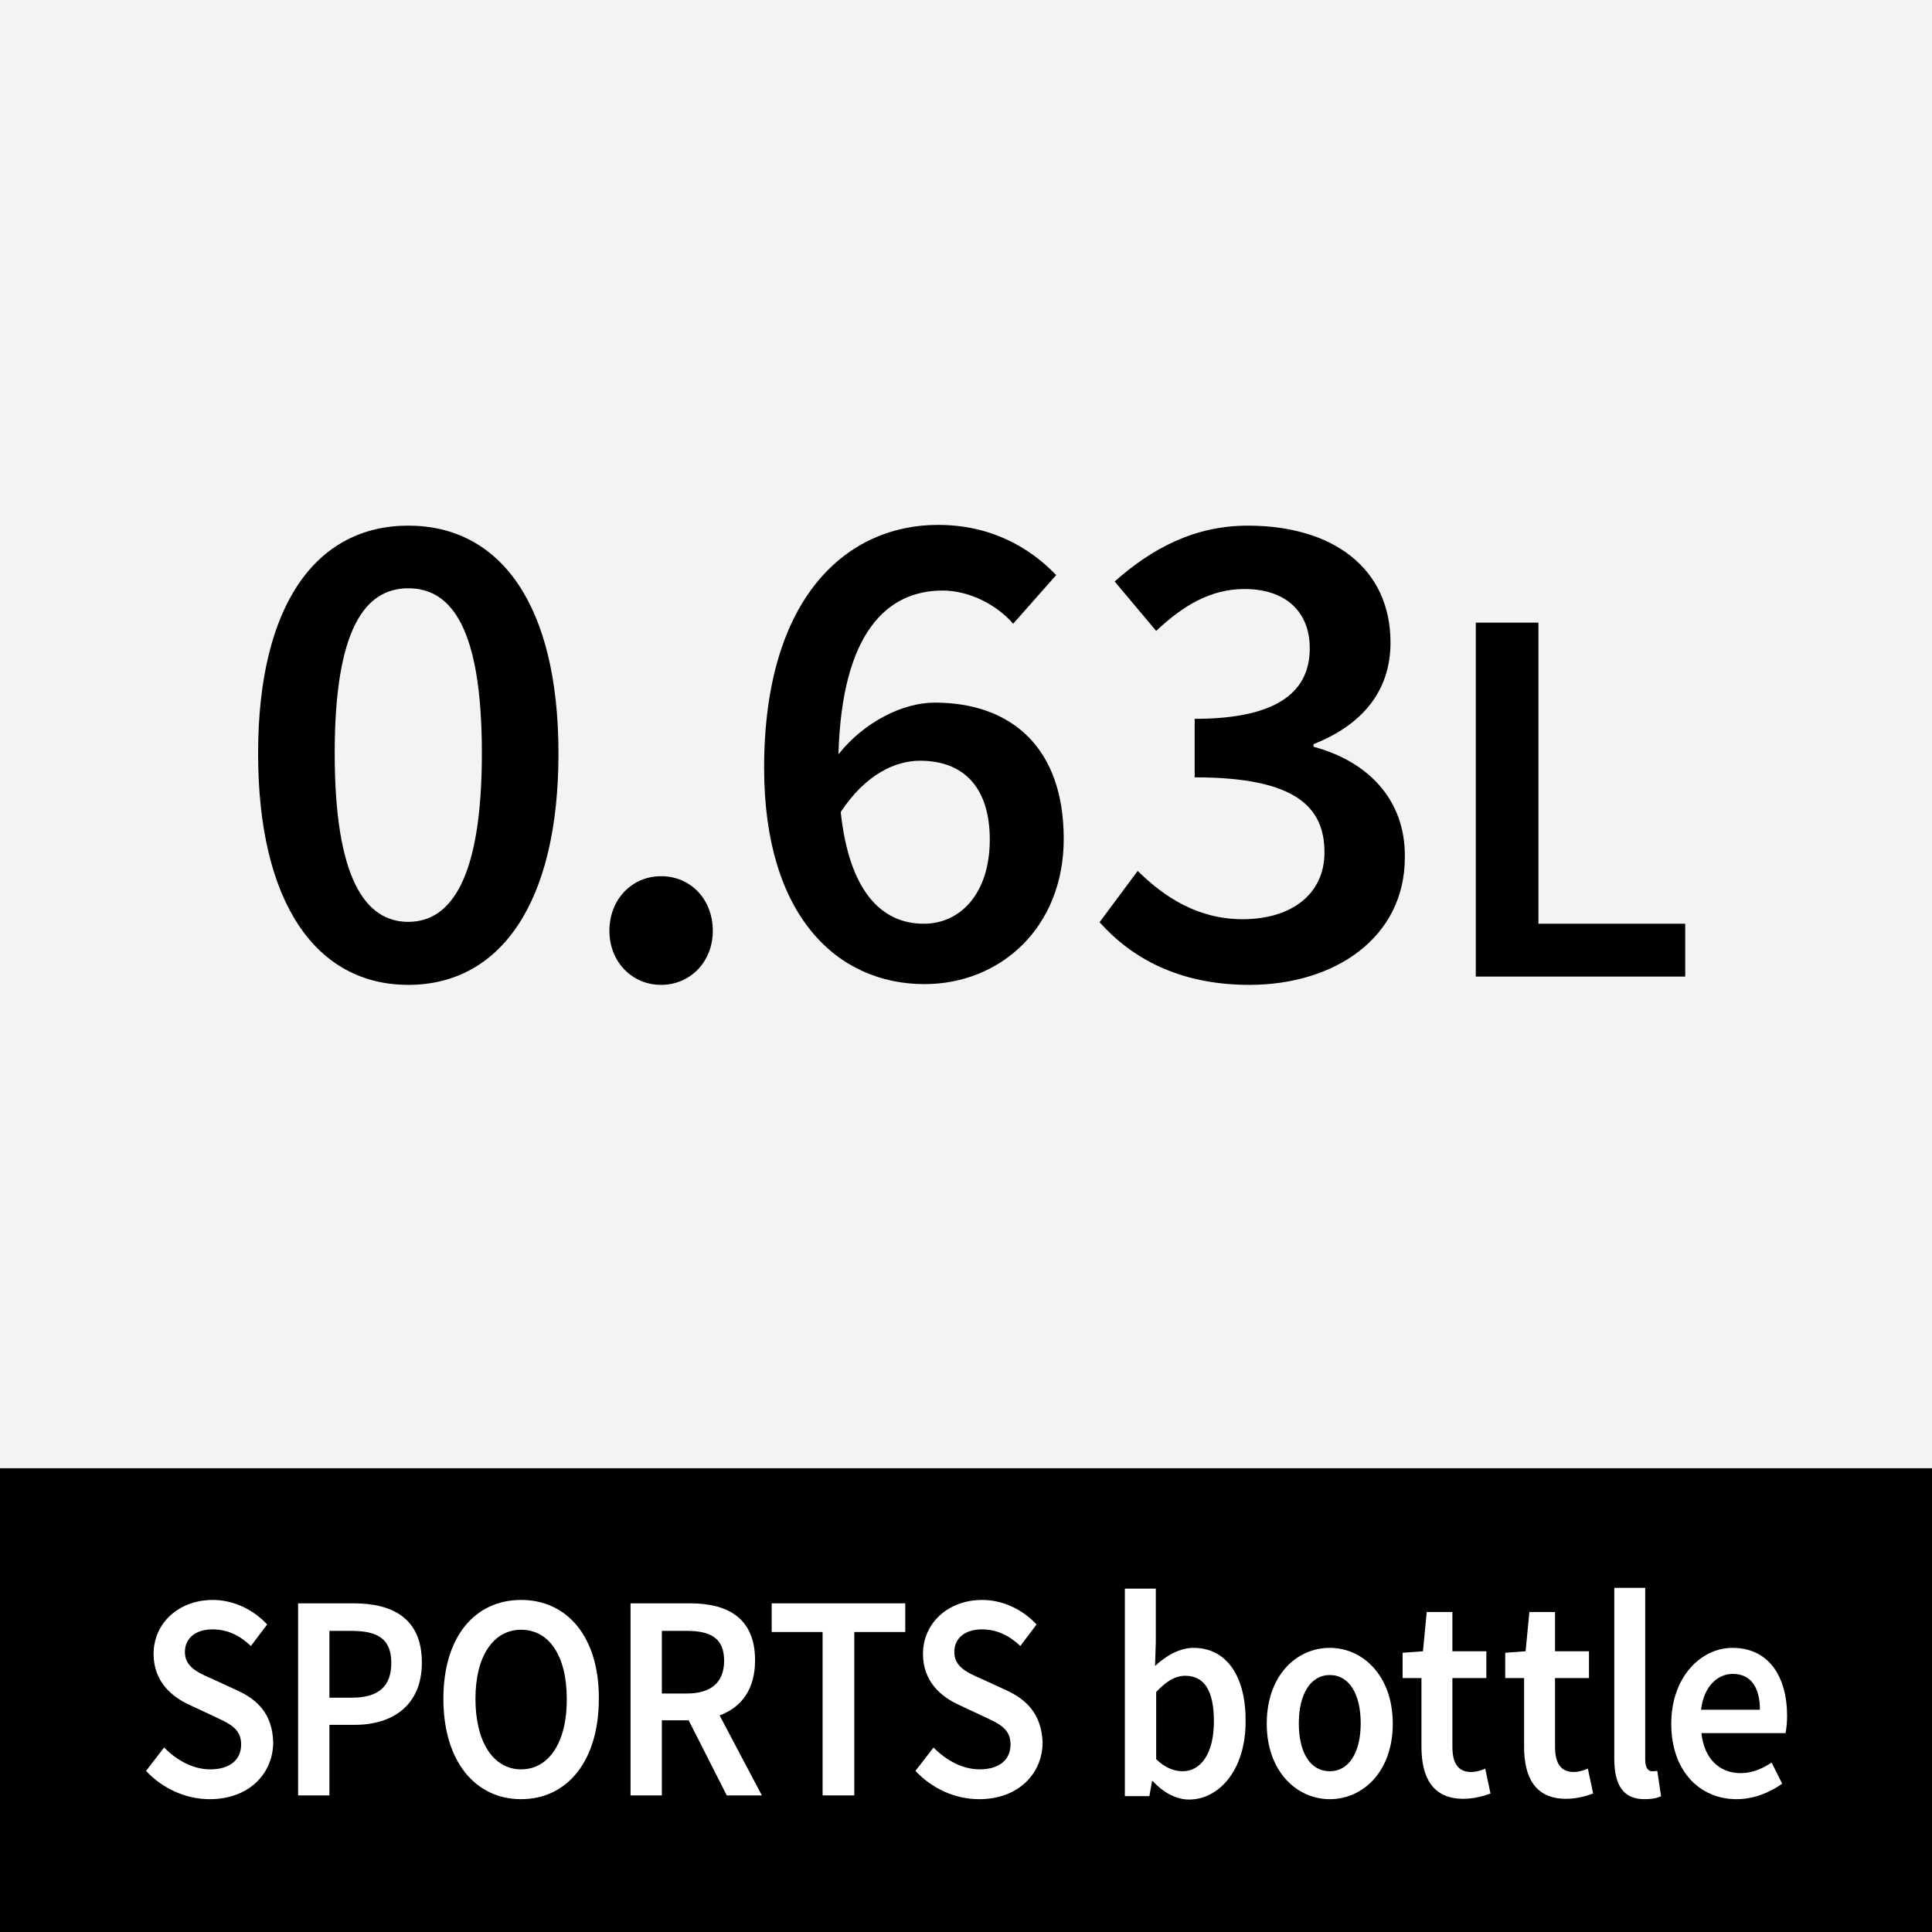
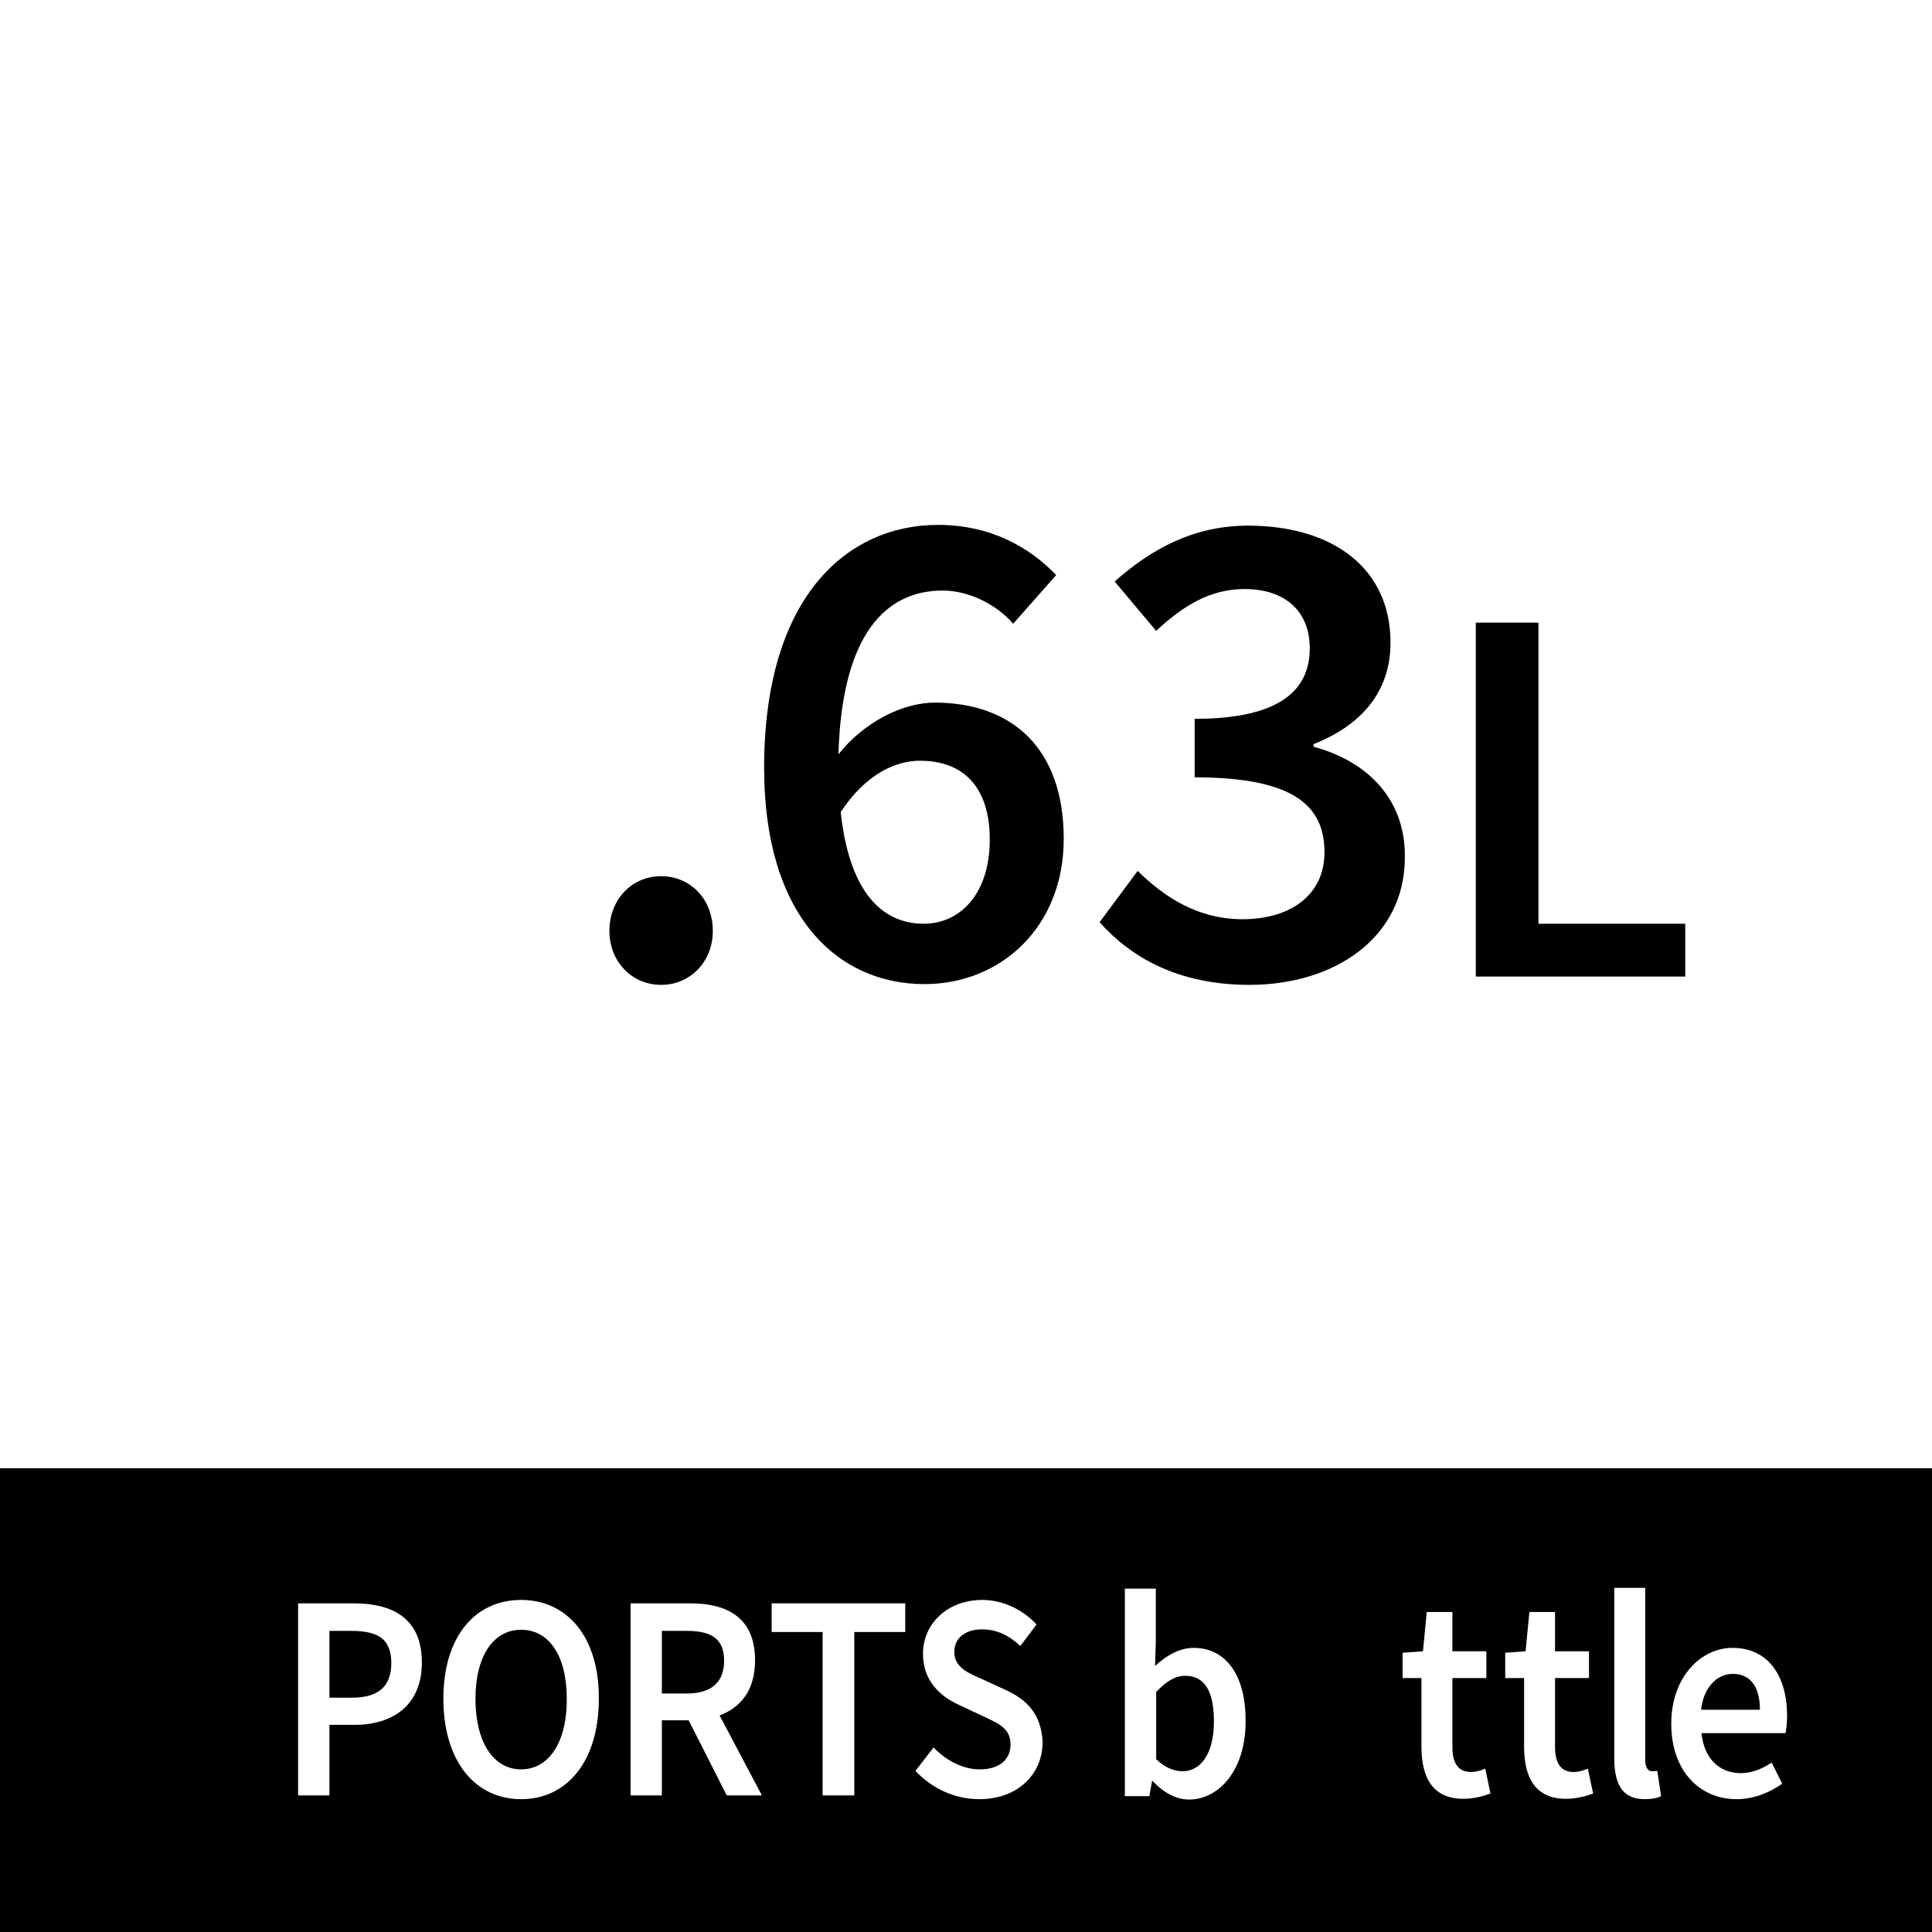
<svg xmlns="http://www.w3.org/2000/svg" version="1.1" id="レイヤー_1" x="0px" y="0px" viewBox="0 0 512 512" style="enable-background:new 0 0 512 512;" xml:space="preserve">
  <style type="text/css">
	.st0{fill:#F3F3F3;}
	.st1{fill:#FFFFFF;}
</style>
  <g>
    <g>
-       <rect class="st0" width="512" height="512" />
-     </g>
+       </g>
    <g>
-       <path d="M108.2,139.3c-24.3,0-39.8,20.8-39.8,60.4S83.8,261,108.2,261s39.8-21.7,39.8-61.3C148,160.1,132.5,139.3,108.2,139.3z     M108.2,244.3c-11.4,0-19.5-11.5-19.5-44.7s8.2-43.7,19.5-43.7c11.4,0,19.5,10.5,19.5,43.7S119.5,244.3,108.2,244.3z" />
      <path d="M175.2,232.2c-7.7,0-13.7,6.1-13.7,14.5c0,8.2,6,14.3,13.7,14.3c7.7,0,13.7-6.1,13.7-14.3    C188.9,238.3,183,232.2,175.2,232.2z" />
      <path d="M247.7,186.2c-8.4,0-18.7,5.1-25.5,13.7c0.9-32.3,12.9-43.4,27.6-43.4c7.1,0,14.4,3.8,18.7,8.8l11.4-12.9    c-7-7.3-17.3-13.3-31.3-13.3c-24,0-46.1,18.9-46.1,64.4c0,39.4,19.5,57.3,42.5,57.3c20.1,0,36.9-15,36.9-38.5    C281.9,198,267.9,186.2,247.7,186.2z M244.8,244.8c-11.4,0-19.8-8.9-22-29.6c6.5-9.9,14.4-13.6,21-13.6c11.6,0,18.5,7.1,18.5,20.9    C262.3,236.8,254.5,244.8,244.8,244.8z" />
      <path d="M348.1,197.9v-0.7c12.7-5,20.4-13.9,20.4-26.9c0-19.8-15.4-31-37.8-31c-14.1,0-25.4,6-35.3,14.8l11,13.1    c7.1-6.7,14.4-11.1,23.4-11.1c10.8,0,17.3,5.9,17.3,15.7c0,10.8-7.5,18.7-30.5,18.7v15.5c26.7,0,34.4,7.8,34.4,19.9    c0,11.1-8.8,17.7-21.7,17.7c-11.8,0-20.7-5.8-27.8-12.8l-10.1,13.6c8.3,9.3,20.8,16.6,39.7,16.6c22.6,0,41.2-12.5,41.2-33.8    C372.5,211.5,362,201.6,348.1,197.9z" />
      <polygon points="407.7,244.8 407.7,165 391.1,165 391.1,258.8 446.6,258.8 446.6,244.8   " />
    </g>
    <g>
      <rect y="389.1" width="512" height="122.9" />
      <g>
-         <path class="st1" d="M62.7,447.9l-6.3-2.9c-3.9-1.7-7.4-3.2-7.4-7.2c0-3.7,2.9-6,7.3-6c4,0,7.2,1.6,10.2,4.4l4.3-5.7     c-3.7-4-9-6.5-14.4-6.5c-9.1,0-15.7,6.2-15.7,14.3c0,7.4,4.9,11.4,9.5,13.5l6.4,3c4.3,2,7.3,3.3,7.3,7.5c0,4-2.9,6.6-8.2,6.6     c-4.4,0-8.8-2.3-12.2-5.8l-4.8,6.2c4.4,4.7,10.5,7.5,16.9,7.5c10.5,0,16.8-6.9,16.8-15.1C72.2,454.3,68.3,450.4,62.7,447.9z" />
        <path class="st1" d="M93.7,424.9H79v50.9h8.3v-18.7H94c10.1,0,17.8-5.2,17.8-16.5C111.8,428.9,104.1,424.9,93.7,424.9z      M93.3,449.9h-6v-17.7h5.8c7,0,10.6,2.1,10.6,8.5C103.7,446.9,100.3,449.9,93.3,449.9z" />
        <path class="st1" d="M138.1,424c-12.2,0-20.6,9.7-20.6,26.2c0,16.5,8.4,26.6,20.6,26.6c12.2,0,20.6-10.1,20.6-26.6     C158.8,433.8,150.3,424,138.1,424z M138.1,468.9c-7.4,0-12.1-7.3-12.1-18.7c0-11.4,4.8-18.3,12.1-18.3c7.4,0,12.1,6.9,12.1,18.3     C150.3,461.6,145.5,468.9,138.1,468.9z" />
        <path class="st1" d="M200.1,440c0-11.4-7.5-15.1-17.2-15.1h-15.8v50.9h8.3v-19.9h7.1l10.1,19.9h9.3l-11.2-21.2     C196.4,452.5,200.1,447.8,200.1,440z M175.4,432.2h6.6c6.4,0,9.9,2,9.9,7.9c0,5.8-3.5,8.7-9.9,8.7h-6.6V432.2z" />
        <polygon class="st1" points="204.5,432.5 218,432.5 218,475.8 226.4,475.8 226.4,432.5 239.9,432.5 239.9,424.9 204.5,424.9         " />
        <path class="st1" d="M266.6,447.9l-6.3-2.9c-3.9-1.7-7.4-3.2-7.4-7.2c0-3.7,2.9-6,7.3-6c4,0,7.2,1.6,10.2,4.4l4.3-5.7     c-3.7-4-9-6.5-14.4-6.5c-9.1,0-15.7,6.2-15.7,14.3c0,7.4,4.9,11.4,9.5,13.5l6.4,3c4.3,2,7.3,3.3,7.3,7.5c0,4-2.9,6.6-8.2,6.6     c-4.4,0-8.8-2.3-12.2-5.8l-4.8,6.2c4.4,4.7,10.5,7.5,16.9,7.5c10.5,0,16.8-6.9,16.8-15.1C276,454.3,272.1,450.4,266.6,447.9z" />
        <path class="st1" d="M316.3,436.7c-3.6,0-7.2,2-10.2,4.8l0.2-6.3v-14.2h-8.2v55h6.5l0.7-4h0.2c2.9,3.2,6.4,4.9,9.6,4.9     c7.8,0,15-7.6,15-20.7C330.2,444.3,325.1,436.7,316.3,436.7z M313.4,469.4c-2,0-4.6-0.8-7-3.2v-17.8c2.7-2.9,5.1-4.3,7.7-4.3     c5.4,0,7.6,4.5,7.6,12.1C321.7,464.9,318.1,469.4,313.4,469.4z" />
-         <path class="st1" d="M352.4,436.7c-8.8,0-16.7,7.3-16.7,20.1c0,12.7,8,20,16.7,20c8.8,0,16.7-7.3,16.7-20     C369.1,444,361.1,436.7,352.4,436.7z M352.4,469.4c-5.2,0-8.2-5-8.2-12.7c0-7.7,3.1-12.8,8.2-12.8c5.2,0,8.2,5.1,8.2,12.8     C360.6,464.4,357.5,469.4,352.4,469.4z" />
        <path class="st1" d="M389.9,469.6c-3.4,0-5-2.2-5-6.7v-18.2h9v-7.1h-9v-10.4h-6.8l-1,10.4l-5.4,0.4v6.7h5v18.2     c0,8.2,3,13.8,11.1,13.8c2.8,0,5.3-0.7,7.2-1.4l-1.4-6.6C392.5,469.2,391.1,469.6,389.9,469.6z" />
        <path class="st1" d="M417.1,469.6c-3.4,0-5-2.2-5-6.7v-18.2h9v-7.1h-9v-10.4h-6.8l-1,10.4l-5.4,0.4v6.7h5v18.2     c0,8.2,3,13.8,11.1,13.8c2.8,0,5.3-0.7,7.2-1.4l-1.4-6.6C419.7,469.2,418.3,469.6,417.1,469.6z" />
        <path class="st1" d="M437.8,469.4c-0.9,0-1.8-0.8-1.8-3v-45.6h-8.2V466c0,6.7,2.1,10.8,8,10.8c2,0,3.4-0.3,4.4-0.8l-1-6.7     C438.4,469.4,438.2,469.4,437.8,469.4z" />
        <path class="st1" d="M473.6,454.8c0-10.7-5-18.1-14.5-18.1c-8.3,0-16.2,7.7-16.2,20.1c0,12.6,7.6,20,17.3,20     c4.5,0,8.7-1.7,12.1-4.1l-2.8-5.6c-2.6,1.7-5.2,2.8-8.2,2.8c-5.7,0-9.7-3.9-10.4-10.6h22.3C473.4,458.2,473.6,456.5,473.6,454.8z      M450.8,453.1c0.7-6.1,4.3-9.5,8.4-9.5c4.8,0,7.2,3.6,7.2,9.5H450.8z" />
      </g>
    </g>
  </g>
</svg>